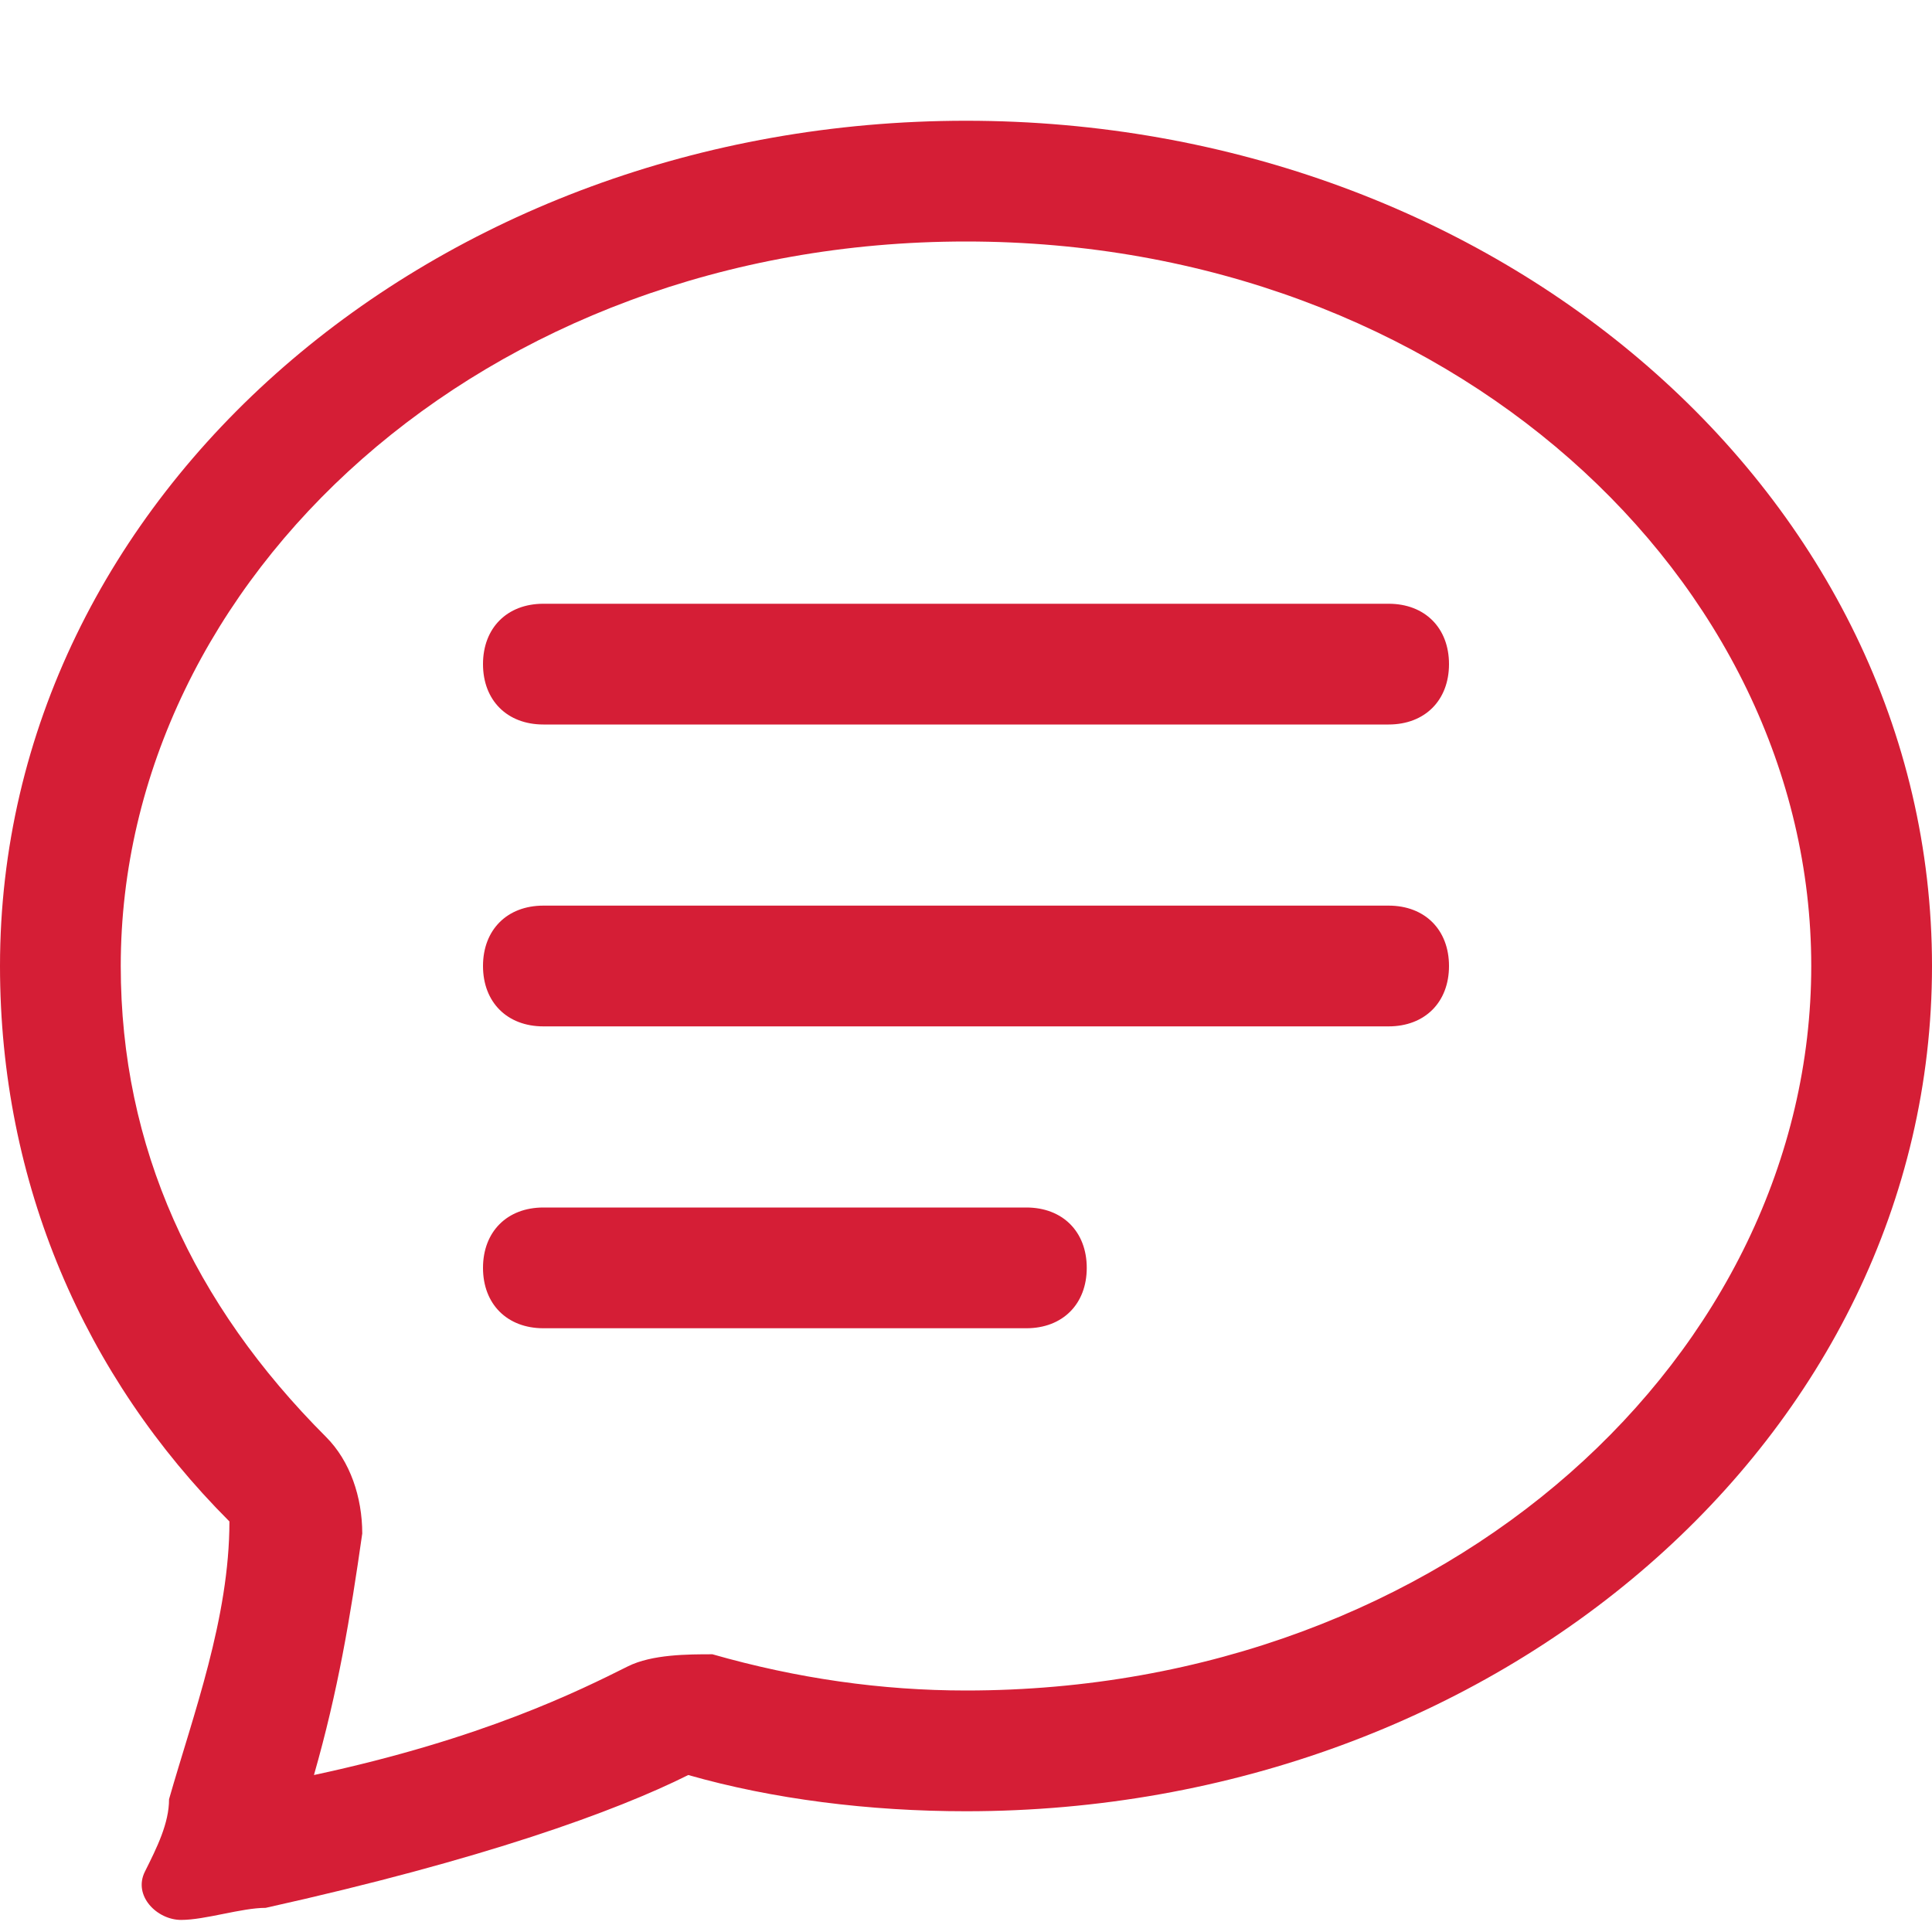
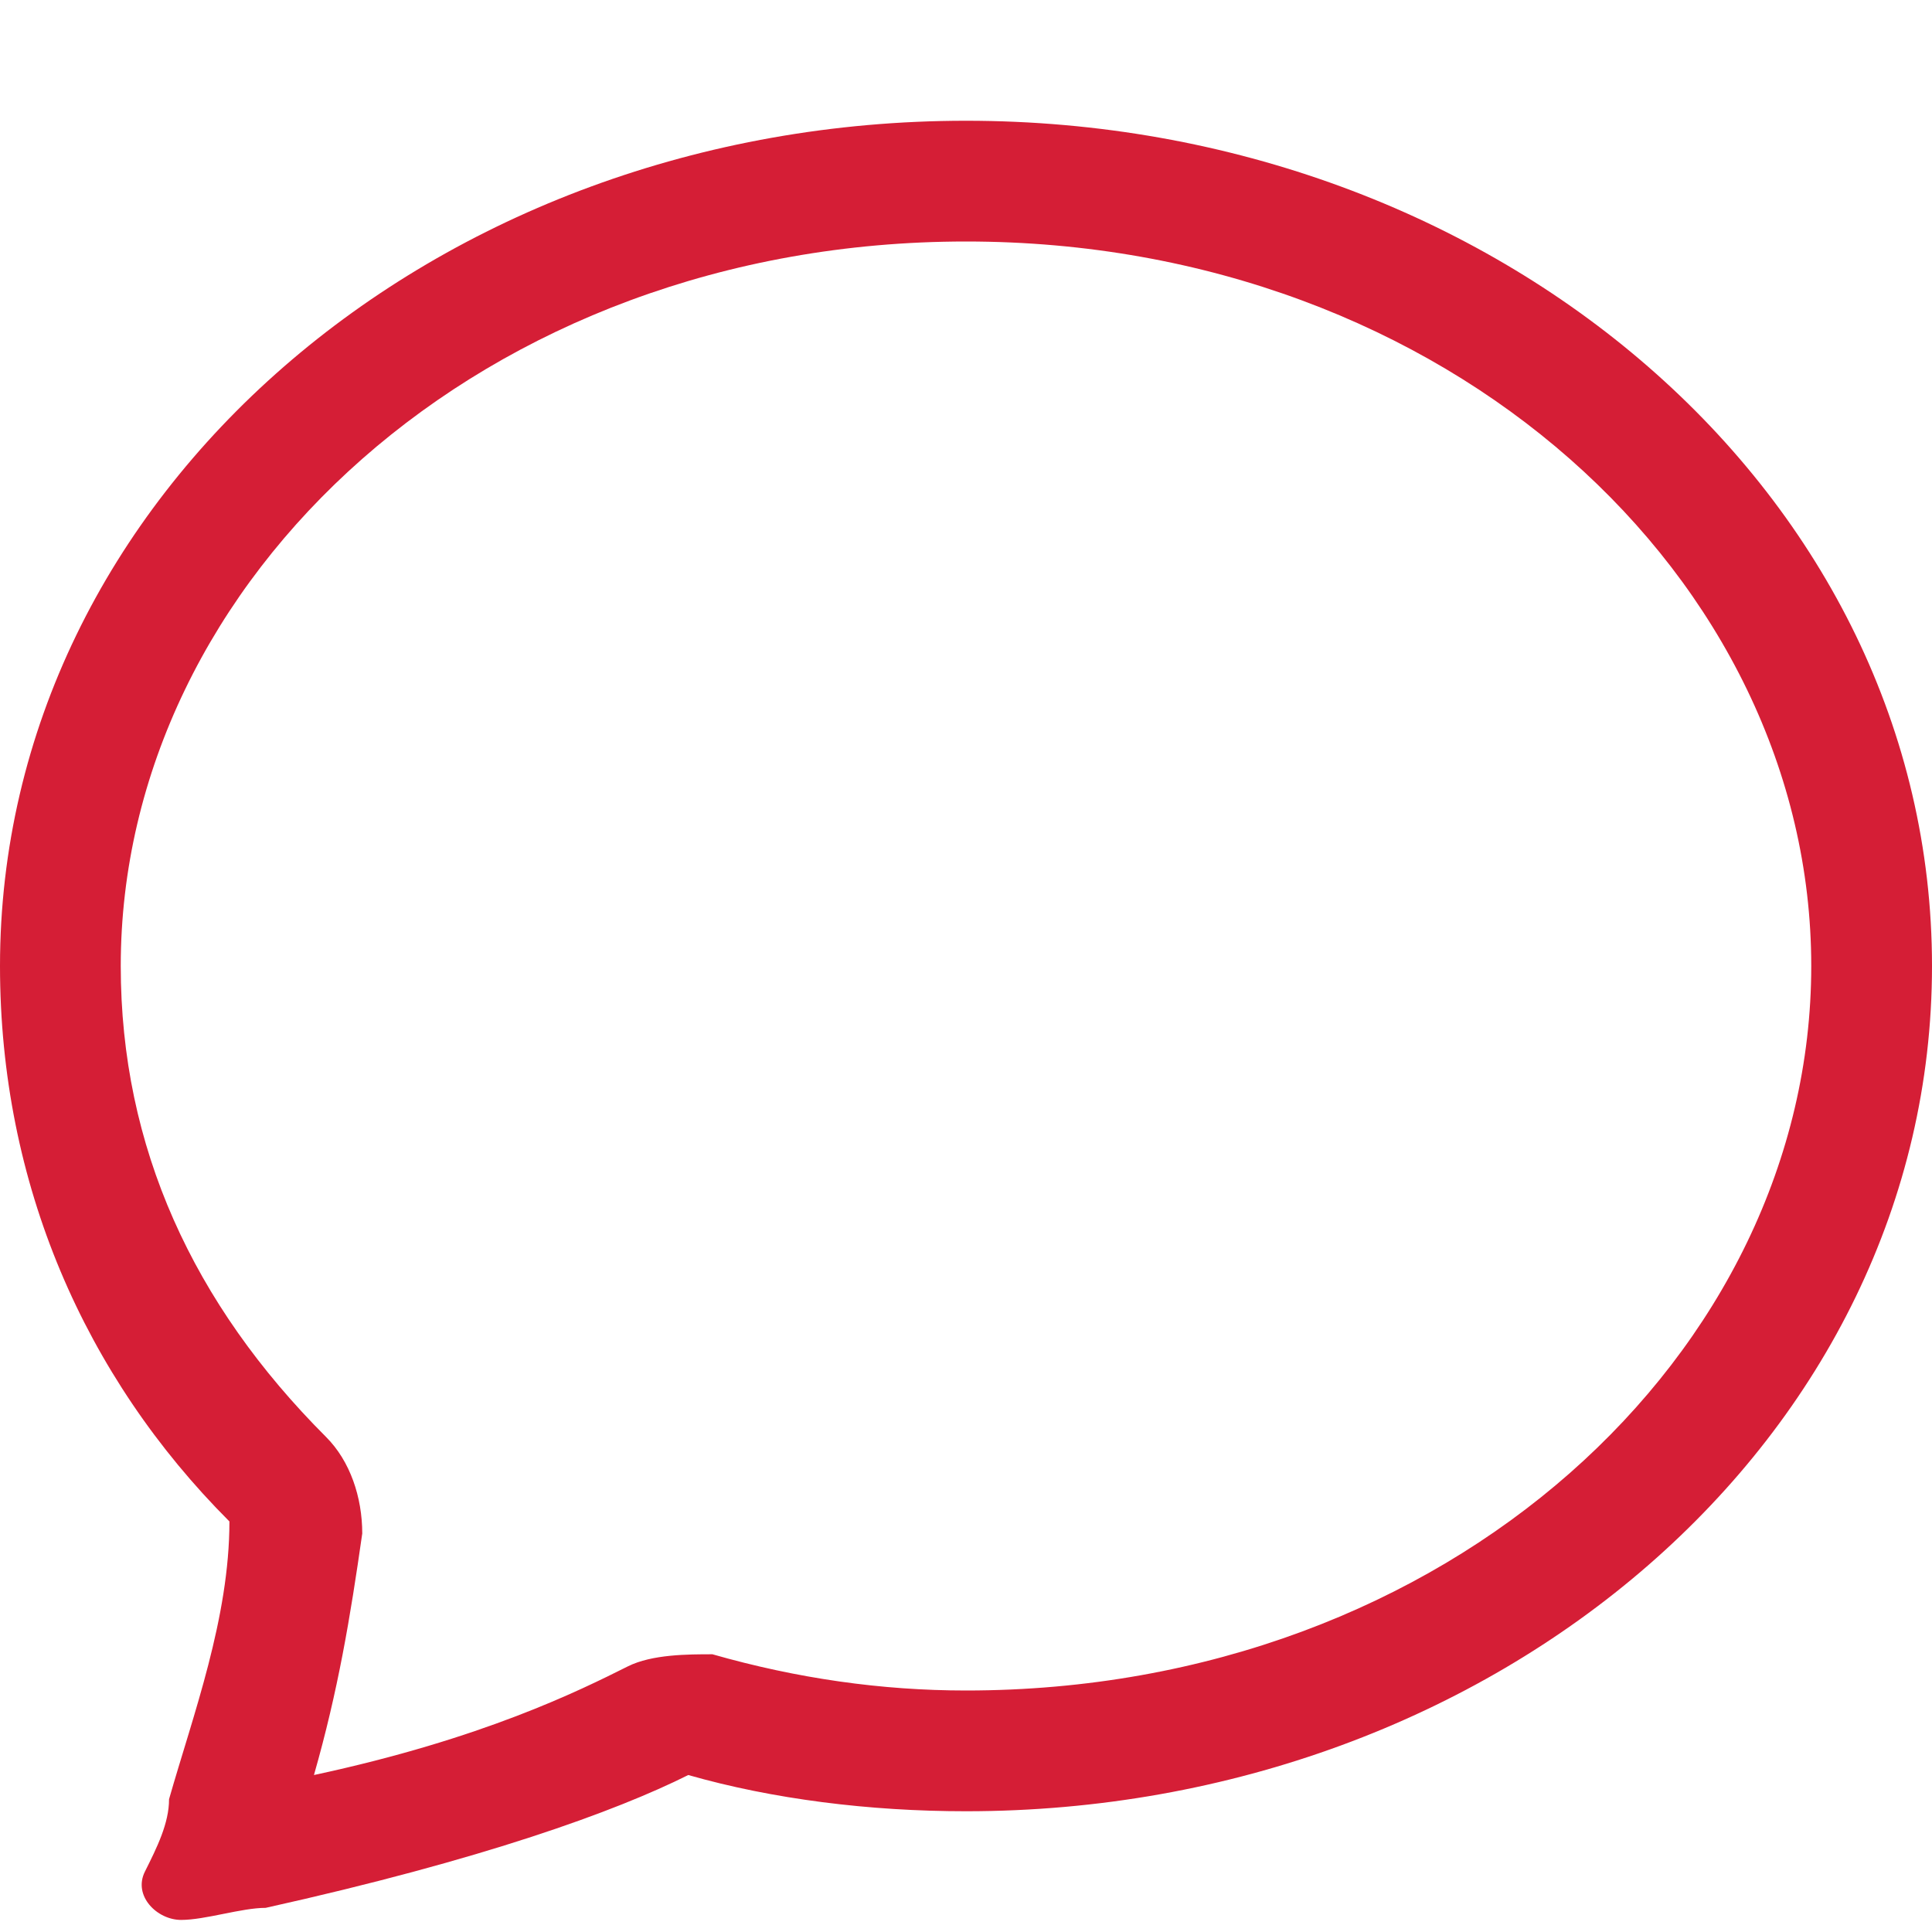
<svg xmlns="http://www.w3.org/2000/svg" version="1.1" id="レイヤー_1" x="0px" y="0px" viewBox="0 0 16 16" style="enable-background:new 0 0 16 16;" xml:space="preserve">
  <style type="text/css">
	.st0{fill:#D51E36;}
</style>
  <path class="st0" d="M2.7,11.9C2.9,12.1,3,12.4,3,12.7c-0.1,0.7-0.2,1.3-0.4,2C4,14.4,4.8,14,5.2,13.8c0.2-0.1,0.5-0.1,0.7-0.1  C6.6,13.9,7.3,14,8,14c4,0,7-2.8,7-6c0-3.2-3-6-7-6S1,4.8,1,8C1,9.5,1.6,10.8,2.7,11.9z M2.2,15.8c-0.2,0-0.5,0.1-0.7,0.1  c-0.2,0-0.4-0.2-0.3-0.4c0.1-0.2,0.2-0.4,0.2-0.6l0,0c0.2-0.7,0.5-1.5,0.5-2.3C0.7,11.4,0,9.8,0,8c0-3.9,3.6-7,8-7s8,3.1,8,7  s-3.6,7-8,7c-0.8,0-1.6-0.1-2.3-0.3C5.1,15,4,15.4,2.2,15.8z" />
-   <path class="st0" d="M4,5.5C4,5.2,4.2,5,4.5,5h7C11.8,5,12,5.2,12,5.5S11.8,6,11.5,6h-7C4.2,6,4,5.8,4,5.5z M4,8  c0-0.3,0.2-0.5,0.5-0.5h7C11.8,7.5,12,7.7,12,8c0,0.3-0.2,0.5-0.5,0.5h-7C4.2,8.5,4,8.3,4,8z M4,10.5C4,10.2,4.2,10,4.5,10h4  C8.8,10,9,10.2,9,10.5S8.8,11,8.5,11h-4C4.2,11,4,10.8,4,10.5z" />
</svg>